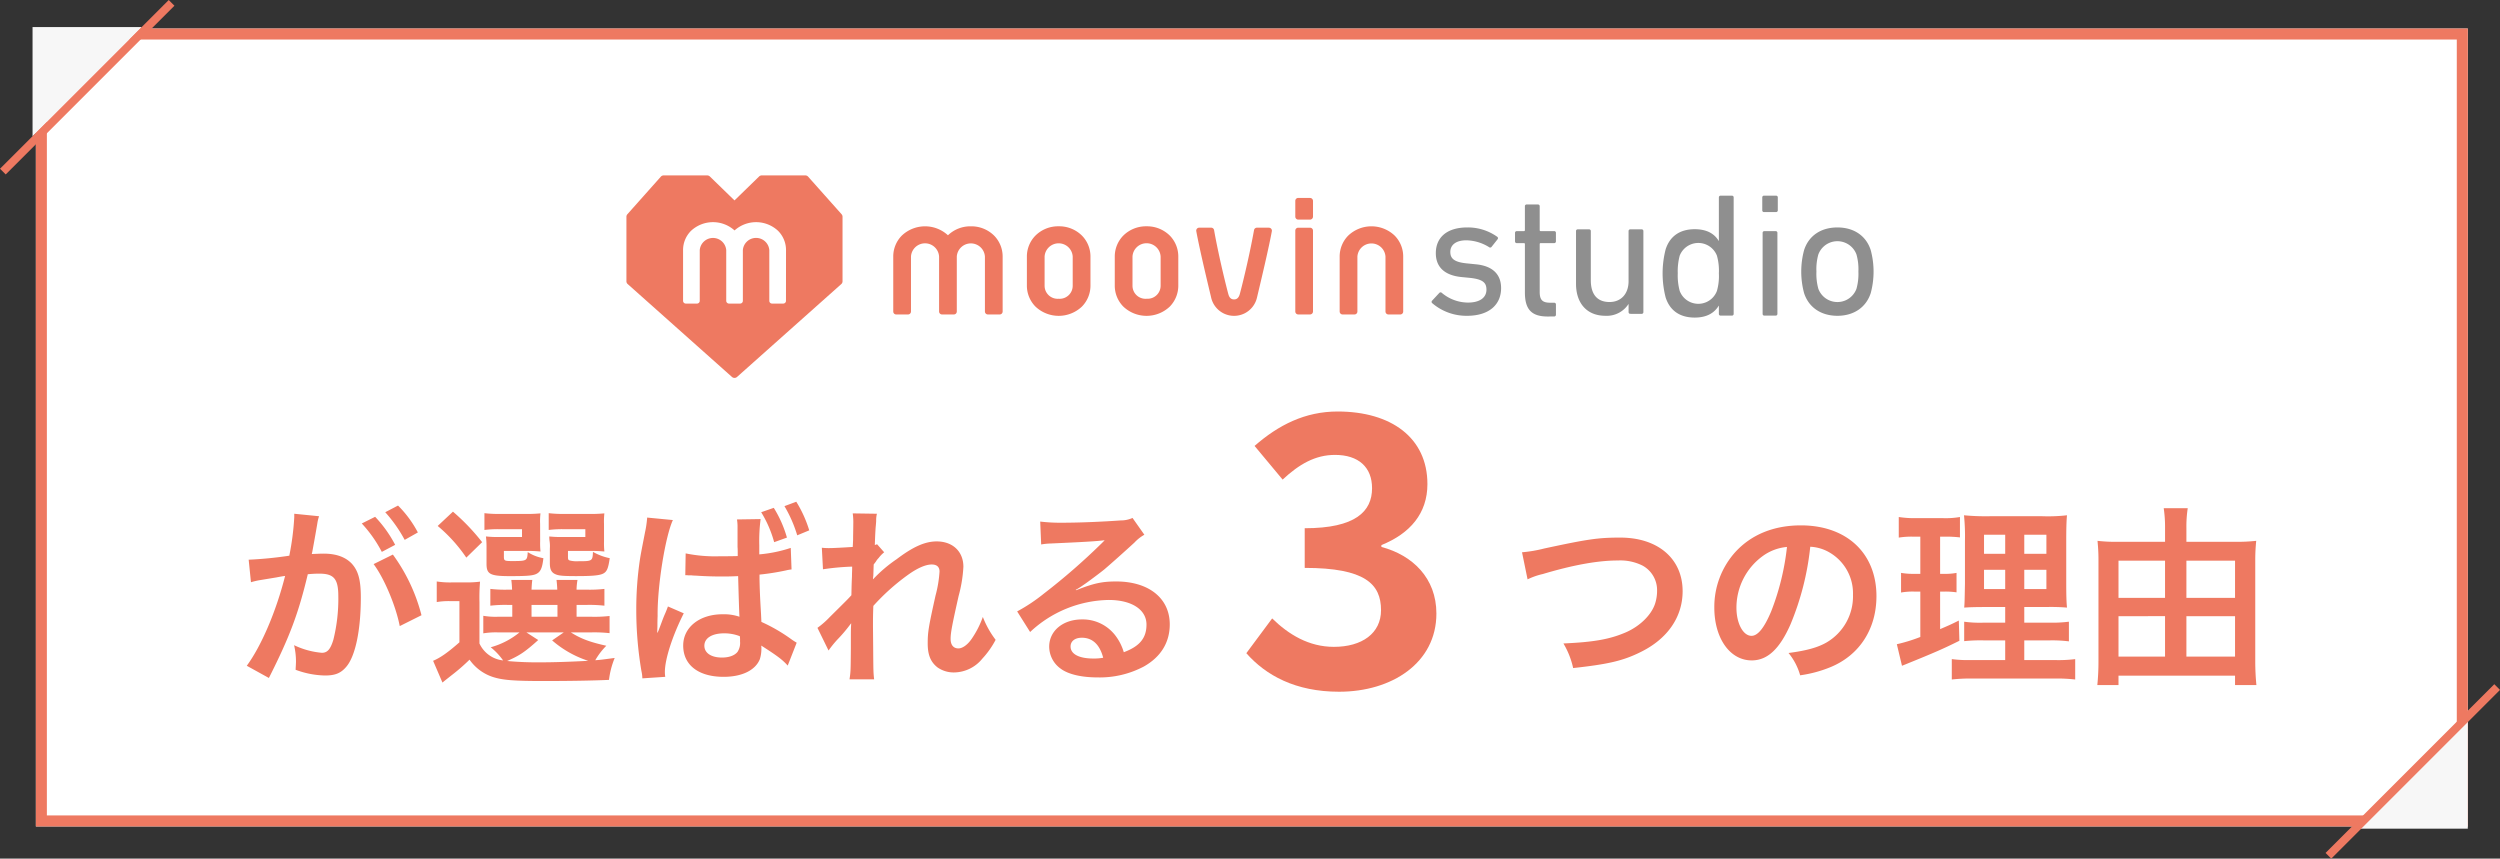
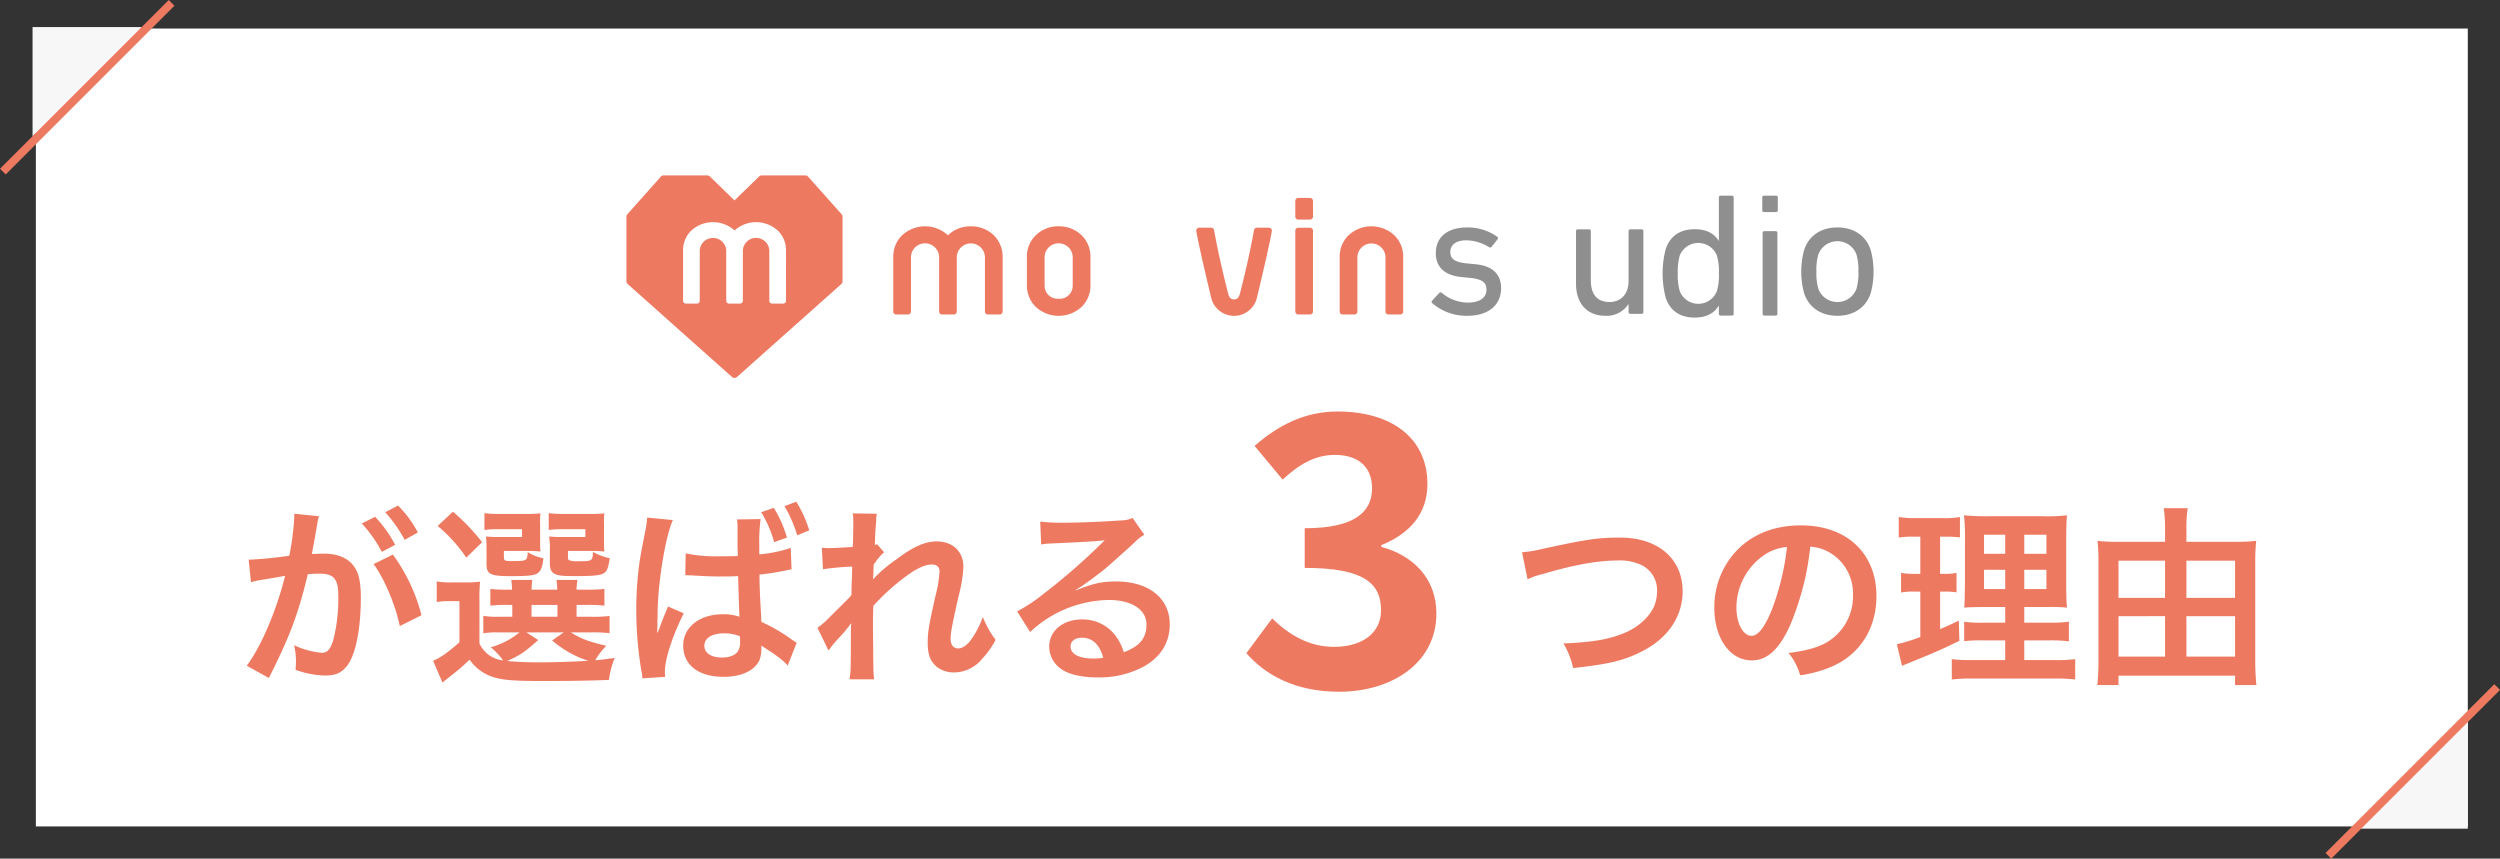
<svg xmlns="http://www.w3.org/2000/svg" width="681.556" height="234.083" viewBox="0 0 681.556 234.083">
  <rect x="0" y="0" width="681.556" height="234.083" fill="#333333" stroke="none" />
  <g id="グループ_32474" data-name="グループ 32474" transform="translate(-34.222 -6827.633)">
    <g id="グループ_32466" data-name="グループ 32466" transform="translate(0 -1019.758)">
      <g id="グループ_32427" data-name="グループ 32427" transform="translate(35 7848.169)">
        <g id="長方形_1519" data-name="長方形 1519" transform="translate(9 7)" fill="#fff" stroke="#ee7961" stroke-width="3">
          <rect width="663" height="217.527" stroke="none" />
-           <rect x="1.5" y="1.5" width="660" height="214.527" fill="none" />
        </g>
        <g id="グループ_32428" data-name="グループ 32428" transform="translate(0)">
          <path id="パス_11573" data-name="パス 11573" d="M29.807,0V29.807H0Z" transform="translate(37.903 36.415) rotate(180)" fill="#f7f7f7" />
          <line id="線_75" data-name="線 75" y1="46" x2="46" fill="none" stroke="#ee7961" stroke-width="2.2" />
        </g>
      </g>
      <path id="パス_32817" data-name="パス 32817" d="M30,0V30H0Z" transform="translate(677 8043.305)" fill="#f7f7f7" />
      <line id="線_76" data-name="線 76" y1="46" x2="46" transform="translate(669 8034.696)" fill="none" stroke="#ee7961" stroke-width="2.2" />
    </g>
    <g id="グループ_32467" data-name="グループ 32467" transform="translate(14 -1019.758)">
      <g id="logo-1" transform="translate(191 7895.208)">
        <g id="グループ_21" data-name="グループ 21">
          <path id="パス_150" data-name="パス 150" d="M437.14,95.362,428.012,85.11a1.054,1.054,0,0,0-.775-.342H415.375a1.061,1.061,0,0,0-.725.293l-6.709,6.528-6.718-6.527a1.051,1.051,0,0,0-.725-.29H388.635a1.04,1.04,0,0,0-.775.342l-9.126,10.249a1,1,0,0,0-.256.664v17.614a.986.986,0,0,0,.338.747l28.434,25.328a1.044,1.044,0,0,0,1.383,0l28.422-25.322a.992.992,0,0,0,.338-.747V96.024a1.011,1.011,0,0,0-.256-.662m-15.162,23.605a.732.732,0,0,1-.218.527.76.76,0,0,1-.535.219H418.19a.761.761,0,0,1-.539-.217.732.732,0,0,1-.22-.529h0V105.133a3.617,3.617,0,0,0-7.21,0v13.834a.732.732,0,0,1-.218.527.761.761,0,0,1-.535.219H406.44a.754.754,0,0,1-.753-.747V105.133a3.623,3.623,0,0,0-7.219,0v13.834a.754.754,0,0,1-.761.747H394.68a.767.767,0,0,1-.538-.218.739.739,0,0,1-.222-.528V105.133a7.385,7.385,0,0,1,2.187-5.27,8.773,8.773,0,0,1,11.849-.088,8.766,8.766,0,0,1,11.843.088,7.41,7.41,0,0,1,2.188,5.27Z" transform="translate(-378.478 -84.768)" fill="#ee7961" />
-           <path id="パス_151" data-name="パス 151" d="M464.608,92.954a8.8,8.8,0,0,0-6.349,2.538,8.138,8.138,0,0,0-2.319,5.713v7.91a8.121,8.121,0,0,0,2.319,5.713,9.2,9.2,0,0,0,12.692,0,8.178,8.178,0,0,0,2.309-5.713v-7.91a8.136,8.136,0,0,0-2.314-5.713,8.8,8.8,0,0,0-6.342-2.538m0,19.753a3.551,3.551,0,0,1-3.82-3.271q-.013-.16-.011-.323V101.2a3.84,3.84,0,0,1,7.668,0v7.91a3.551,3.551,0,0,1-3.509,3.6q-.164,0-.323-.011" transform="translate(-322.807 -79.077)" fill="#ee7961" />
          <path id="パス_152" data-name="パス 152" d="M450.668,92.954a8.76,8.76,0,0,0-6.339,2.538A8.116,8.116,0,0,0,442,101.205v7.91a8.119,8.119,0,0,0,2.326,5.713,9.2,9.2,0,0,0,12.69,0,8.136,8.136,0,0,0,2.318-5.713v-7.91a8.094,8.094,0,0,0-2.323-5.713,8.775,8.775,0,0,0-6.349-2.538m0,19.753a3.557,3.557,0,0,1-3.823-3.266q-.013-.164-.011-.323v-7.91a3.838,3.838,0,0,1,7.663,0v7.91a3.551,3.551,0,0,1-3.492,3.6q-.168,0-.337-.011" transform="translate(-332.826 -79.077)" fill="#ee7961" />
          <path id="パス_153" data-name="パス 153" d="M442,92.954a8.8,8.8,0,0,0-6.251,2.444,9.2,9.2,0,0,0-12.59.095,8.1,8.1,0,0,0-2.323,5.713v14.971a.8.8,0,0,0,.792.81h3.228a.812.812,0,0,0,.814-.81h0V101.205a3.837,3.837,0,0,1,7.661,0v14.971a.808.808,0,0,0,.8.81h3.228a.8.8,0,0,0,.8-.8V101.205a3.842,3.842,0,0,1,7.668,0v14.971a.81.81,0,0,0,.808.81h3.222a.807.807,0,0,0,.8-.81V101.205a8.094,8.094,0,0,0-2.323-5.713A8.782,8.782,0,0,0,442,92.954" transform="translate(-348.093 -79.072)" fill="#ee7961" />
          <path id="パス_154" data-name="パス 154" d="M506.618,95.493a9.182,9.182,0,0,0-12.679,0,8.132,8.132,0,0,0-2.324,5.713v14.971a.807.807,0,0,0,.8.81h3.228a.8.8,0,0,0,.808-.794V101.205a3.837,3.837,0,0,1,7.657,0v14.971a.81.81,0,0,0,.81.81h3.221a.8.8,0,0,0,.8-.8V101.205a8.089,8.089,0,0,0-2.324-5.713" transform="translate(-297.172 -79.071)" fill="#ee7961" />
          <path id="パス_155" data-name="パス 155" d="M488.521,93.174H485.3a.8.8,0,0,0-.8.8h0v22.04a.807.807,0,0,0,.8.81h3.218a.812.812,0,0,0,.808-.81V93.974a.808.808,0,0,0-.808-.8" transform="translate(-302.151 -78.913)" fill="#ee7961" />
          <path id="パス_156" data-name="パス 156" d="M488.7,93.173h-3.268a.8.8,0,0,0-.791.663c-1.446,8.053-3.62,16.547-3.9,17.492-.37,1.259-1.061,1.4-1.544,1.4s-1.2-.144-1.548-1.4c-.249-.869-2.475-9.5-3.9-17.494a.8.8,0,0,0-.792-.663h-3.268a.806.806,0,0,0-.794.945c.4,2.2,1.4,7.055,3.959,17.688l.091.4a6.409,6.409,0,0,0,12.506,0l.27-1.143c.817-3.424,2.976-12.509,3.778-16.939a.806.806,0,0,0-.66-.931.778.778,0,0,0-.142-.012" transform="translate(-313.542 -78.918)" fill="#ee7961" />
          <path id="パス_157" data-name="パス 157" d="M488.521,88.272H485.3a.8.8,0,0,0-.8.8h0v4.3a.808.808,0,0,0,.8.811h3.219a.812.812,0,0,0,.808-.811V89.082a.809.809,0,0,0-.808-.8" transform="translate(-302.151 -82.13)" fill="#ee7961" />
          <path id="パス_158" data-name="パス 158" d="M506.355,113.764a.467.467,0,0,1-.012-.663l.012-.012,1.97-2.114a.467.467,0,0,1,.663-.012l.012.012a11.191,11.191,0,0,0,7.117,2.644c3.366,0,5.049-1.443,5.049-3.511,0-1.829-.861-2.834-4.472-3.221l-2.45-.24c-4.52-.482-6.88-2.742-6.88-6.493,0-4.375,3.129-7.019,8.562-7.019a13.759,13.759,0,0,1,8.178,2.549.455.455,0,0,1,.125.635l-.028.039-1.636,2.065a.467.467,0,0,1-.652.108l-.02-.016a12.138,12.138,0,0,0-6.2-1.875c-2.887,0-4.378,1.3-4.378,3.173,0,1.829,1.106,2.789,4.52,3.121l2.4.242c4.663.43,6.925,2.789,6.925,6.492,0,4.519-3.271,7.554-9.281,7.554a14.311,14.311,0,0,1-9.522-3.464" transform="translate(-286.704 -78.946)" fill="#8f8f8f" />
-           <path id="パス_159" data-name="パス 159" d="M528.277,119.832c-4.47,0-6.2-2.02-6.2-6.54V100.114a.253.253,0,0,0-.215-.289.246.246,0,0,0-.072,0H519.86a.46.46,0,0,1-.48-.43V97.035a.456.456,0,0,1,.431-.48h1.974a.255.255,0,0,0,.287-.289V89.774a.458.458,0,0,1,.43-.482.227.227,0,0,1,.05,0h3.079a.457.457,0,0,1,.479.43.219.219,0,0,1,0,.047v6.49a.257.257,0,0,0,.215.289.238.238,0,0,0,.07,0h3.658a.458.458,0,0,1,.479.437.193.193,0,0,1,0,.045v2.31a.458.458,0,0,1-.43.482h-3.7a.257.257,0,0,0-.291.215.547.547,0,0,0,0,.072v13.032c0,2.307.868,2.934,2.934,2.934h1.011a.457.457,0,0,1,.479.43.178.178,0,0,1,0,.044v2.789a.457.457,0,0,1-.43.482h-.052Z" transform="translate(-277.131 -81.361)" fill="#8f8f8f" />
          <path id="パス_160" data-name="パス 160" d="M543.929,116.47a.458.458,0,0,1-.482-.43v-2.212H543.4A7.03,7.03,0,0,1,537.1,117c-5.049,0-7.983-3.462-7.983-8.7V93.917a.458.458,0,0,1,.431-.482h3.121a.459.459,0,0,1,.482.43.224.224,0,0,1,0,.049v13.416c0,3.751,1.685,5.918,5.1,5.918,3.127,0,5.192-2.21,5.192-5.674V93.917a.459.459,0,0,1,.43-.482H547a.458.458,0,0,1,.482.43v22.129a.46.46,0,0,1-.43.482H547Z" transform="translate(-270.237 -78.729)" fill="#8f8f8f" />
          <path id="パス_161" data-name="パス 161" d="M559.118,120.624a.457.457,0,0,1-.479-.43.211.211,0,0,1,0-.045v-2.216h-.05c-1.106,1.829-3.076,3.222-6.54,3.222-3.992,0-6.779-1.872-7.933-5.528a26.37,26.37,0,0,1,0-13.032c1.154-3.659,3.94-5.531,7.933-5.531,3.464,0,5.434,1.345,6.54,3.174h.05V88.4a.458.458,0,0,1,.43-.48h3.121a.458.458,0,0,1,.482.43.212.212,0,0,1,0,.047v31.744a.458.458,0,0,1-.43.48h-3.124Zm-1.009-6.735a14.787,14.787,0,0,0,.532-4.807,14.987,14.987,0,0,0-.532-4.807,5.448,5.448,0,0,0-10.148,0,16.519,16.519,0,0,0-.527,4.807,16.041,16.041,0,0,0,.527,4.807,5.421,5.421,0,0,0,10.148,0" transform="translate(-260.815 -82.393)" fill="#8f8f8f" />
          <path id="パス_162" data-name="パス 162" d="M559.282,92.393a.457.457,0,0,1-.482-.43.216.216,0,0,1,0-.049V88.4a.454.454,0,0,1,.43-.48.245.245,0,0,1,.051,0h3.271a.455.455,0,0,1,.481.43.248.248,0,0,1,0,.049v3.509a.455.455,0,0,1-.43.48.229.229,0,0,1-.049,0Zm.095,28.229a.458.458,0,0,1-.481-.43V98.069a.458.458,0,0,1,.43-.482h3.121a.457.457,0,0,1,.48.43.216.216,0,0,1,0,.047v22.072a.457.457,0,0,1-.43.482h-.038Z" transform="translate(-249.144 -82.393)" fill="#8f8f8f" />
          <path id="パス_163" data-name="パス 163" d="M565.632,111.023a22.55,22.55,0,0,1,0-11.687c1.249-3.943,4.617-6.2,9.087-6.2s7.839,2.26,9.089,6.2a22.546,22.546,0,0,1,0,11.687c-1.249,3.892-4.617,6.2-9.089,6.2s-7.838-2.309-9.087-6.2m14.282-1.154a15.063,15.063,0,0,0,.529-4.712,14.766,14.766,0,0,0-.529-4.667,5.545,5.545,0,0,0-10.388,0,14.826,14.826,0,0,0-.527,4.667,15.174,15.174,0,0,0,.527,4.712,5.544,5.544,0,0,0,10.388,0" transform="translate(-244.58 -78.947)" fill="#8f8f8f" />
        </g>
      </g>
      <g id="グループ_32465" data-name="グループ 32465" transform="translate(-15 -16)">
        <path id="パス_32937" data-name="パス 32937" d="M37.076-28.6c2.86,3.8,6.084,11.44,7.124,16.9l5.928-2.964a48.363,48.363,0,0,0-7.8-16.536ZM21.788-40.04a12.1,12.1,0,0,1,.416-1.612l-6.76-.676v.936a73.146,73.146,0,0,1-1.352,10.5A106.8,106.8,0,0,1,3.016-29.8L3.64-23.66a21.352,21.352,0,0,1,2.132-.52l4.732-.78c1.664-.312,1.664-.312,2.444-.416C10.5-15.7,6.5-6.344,2.5-.884L8.528,2.444c5.72-11.336,8.06-17.628,10.608-28.288,1.2-.1,2.028-.156,3.12-.156,4,0,5.2,1.4,5.2,6.188A46.2,46.2,0,0,1,26.1-7.956c-.78,2.548-1.612,3.536-3.12,3.536A21.768,21.768,0,0,1,15.392-6.5a19.531,19.531,0,0,1,.52,4.42c0,.52-.052,1.3-.1,2.288a24.107,24.107,0,0,0,8.008,1.56c2.756,0,4.316-.624,5.772-2.34,2.5-2.86,4-9.984,4-18.928,0-4.732-.676-7.228-2.444-9.2-1.716-1.82-4.264-2.756-7.7-2.756-.936,0-1.664.052-3.224.1.156-.676.156-.676.312-1.56.52-2.808.884-4.94,1.144-6.448Zm12.064.364a35.1,35.1,0,0,1,5.46,7.748l3.64-1.924a33.7,33.7,0,0,0-5.46-7.644ZM49.14-37.232a30.072,30.072,0,0,0-5.408-7.332l-3.484,1.82a38.313,38.313,0,0,1,5.3,7.54ZM65.936-18.2a51.087,51.087,0,0,1,.156-5.616,27.953,27.953,0,0,1-3.9.208H58.448a23.611,23.611,0,0,1-4.16-.26v5.616a19.294,19.294,0,0,1,3.484-.26h2.7V-7.28c-3.12,2.756-5.2,4.212-7.176,5.044l2.548,5.928c.884-.728,1.3-1.04,2.34-1.872a52.908,52.908,0,0,0,5.044-4.368,12.514,12.514,0,0,0,6.4,4.732c2.6.832,5.616,1.092,13.728,1.092,6.656,0,13.312-.1,17.888-.312a22.9,22.9,0,0,1,1.56-5.98c-3.9.52-3.9.52-5.3.624a19,19,0,0,1,3.016-3.952c-4.472-.988-6.968-1.924-9.672-3.64h5.564a38.178,38.178,0,0,1,4.992.208v-4.68a36.666,36.666,0,0,1-4.992.208h-4v-3.224h2.7a36.852,36.852,0,0,1,4.888.208V-21.84a34.964,34.964,0,0,1-4.836.208H92.4a17.569,17.569,0,0,1,.26-2.652h-5.72c.1.884.156,1.4.208,2.652h-7.02c.052-1.144.1-1.82.208-2.652H74.62c.1.884.156,1.4.208,2.652H73.736A34,34,0,0,1,68.9-21.84v4.576a35.453,35.453,0,0,1,4.836-.208H74.88v3.224h-3.9a19.781,19.781,0,0,1-4-.26v4.784a20.742,20.742,0,0,1,4-.26h5.876A21.308,21.308,0,0,1,69-5.928a17.372,17.372,0,0,1,3.38,3.588,8.028,8.028,0,0,1-6.448-4.628ZM78.728-9.984H88.92L85.748-7.8a28.225,28.225,0,0,0,9.828,5.564c-4.732.26-9.308.416-13.1.416a88.92,88.92,0,0,1-9-.364C76.8-3.64,78.26-4.576,81.952-7.9Zm1.4-7.488H87.2v3.224H80.132Zm2.34-22.1a18.64,18.64,0,0,1,.1-2.86A41.63,41.63,0,0,1,78-42.276H71.552a33.3,33.3,0,0,1-4.264-.208v4.576a29.508,29.508,0,0,1,4.212-.208h6.032v2.132H71.344a30.22,30.22,0,0,1-3.64-.156,24.939,24.939,0,0,1,.156,3.068v4.42c0,2.808.988,3.328,6.4,3.328,4.212,0,5.824-.1,6.864-.468,1.4-.52,1.924-1.56,2.236-4.42a11.432,11.432,0,0,1-4.264-1.664c-.156,2.392-.208,2.444-4.264,2.444-2.08,0-2.236-.1-2.236-1.2v-1.56h6.656c1.248,0,2.028.052,3.328.156a20.579,20.579,0,0,1-.1-2.808Zm17.42,0a19.419,19.419,0,0,1,.1-2.86,41.63,41.63,0,0,1-4.576.156H89.076a33.824,33.824,0,0,1-4.264-.208v4.576a29.508,29.508,0,0,1,4.212-.208H94.8v2.132h-6.24a29.813,29.813,0,0,1-3.588-.156,8.051,8.051,0,0,0,.052,1.092,9.608,9.608,0,0,1,.1,2.236v4c0,1.612.416,2.5,1.508,2.964.884.416,2.132.52,5.72.52,4.108,0,6.136-.156,7.176-.624,1.144-.52,1.508-1.4,1.924-4.264a15.473,15.473,0,0,1-4.576-1.716c-.1,2.5-.208,2.548-3.952,2.548a7.726,7.726,0,0,1-2.392-.208c-.416-.156-.468-.312-.468-1.04v-1.56h6.6c1.248,0,2.028.052,3.328.156a20.985,20.985,0,0,1-.1-2.808ZM54.548-39a41.75,41.75,0,0,1,7.8,8.632l4.316-4.212a57.985,57.985,0,0,0-7.956-8.32Zm67.5,13.416h.312a2.286,2.286,0,0,1,.468.052h.936c.26.052.78.052,1.56.1,2.444.156,4.524.208,6.5.208,1.352,0,2.548,0,4.628-.1.156,5.616.26,9.308.364,11.076a13.182,13.182,0,0,0-4.628-.676c-6.24,0-10.712,3.536-10.712,8.528,0,5.3,4.16,8.528,11.024,8.528,5.044,0,8.684-1.82,9.88-4.836a9.577,9.577,0,0,0,.416-2.912,3.937,3.937,0,0,0-.052-.78c4.472,2.86,5.772,3.848,7.228,5.46l2.444-6.24a15.747,15.747,0,0,1-1.456-.936,46.239,46.239,0,0,0-8.164-4.732l-.1-2.132-.156-2.7c-.156-2.912-.208-4.42-.26-6.864v-1.2a65.95,65.95,0,0,0,7.228-1.144,9.932,9.932,0,0,1,1.508-.26L150.8-33.02a37.026,37.026,0,0,1-8.58,1.768V-33.7a45.905,45.905,0,0,1,.364-7.176l-6.448.1a11.616,11.616,0,0,1,.156,2.08v5.46c.052.416.052,1.248.052,2.444-1.924.052-3.12.052-4.836.052a39.821,39.821,0,0,1-9.36-.78Zm14.872,16.64a8.181,8.181,0,0,1,.052,1.4,4.437,4.437,0,0,1-.676,2.86c-.78.988-2.288,1.56-4.264,1.56-2.912,0-4.784-1.248-4.784-3.224,0-2.08,2.08-3.38,5.408-3.38A11.6,11.6,0,0,1,136.916-8.944ZM116.584,2.132a8.086,8.086,0,0,1-.1-1.352c0-3.484,2.08-9.88,5.148-15.964l-4.316-1.872c-.312.884-.52,1.352-.624,1.612-.572,1.3-.624,1.456-1.4,3.536l-.572,1.508-.26.52H114.4c0-.78.052-1.352.052-1.924v-.624s0-.728.052-2.028c-.1-8.112,2.08-21.632,4.16-26.156l-7.02-.676v.156a27.913,27.913,0,0,1-.572,3.848c-1.144,5.876-1.144,5.876-1.4,7.488a91.744,91.744,0,0,0-.988,13.728A99.661,99.661,0,0,0,110.084.52a10.387,10.387,0,0,1,.26,2.028ZM142.74-42.744a31.335,31.335,0,0,1,3.536,8.164l3.484-1.248a31.8,31.8,0,0,0-3.588-8.112Zm13.1,4.94a33.059,33.059,0,0,0-3.536-7.8l-3.224,1.2a35.734,35.734,0,0,1,3.484,7.956Zm17.368,13.312c.052-.624.1-.936.1-.936l.1-3.068c.312-.416.416-.52.624-.832a4.73,4.73,0,0,1,.728-.936,8.7,8.7,0,0,1,1.508-1.56l-1.924-2.184c-.364.1-.572.208-.624.208.1-3.172.156-3.588.208-4.628.1-1.04.156-1.716.156-1.976a7.252,7.252,0,0,1,.208-1.924l-6.6-.1a17.277,17.277,0,0,1,.156,2.912c0,1.2-.052,2.808-.052,4.264-.052,1.2-.052,1.2-.1,1.976-2.444.156-5.3.312-6.292.312a16.128,16.128,0,0,1-2.132-.1l.312,5.876a67,67,0,0,1,7.956-.728c0,1.4-.052,1.508-.052,2.7-.1,2.028-.1,2.6-.156,5.1-.988,1.092-.988,1.092-5.876,5.928a23.3,23.3,0,0,1-3.38,2.964L161.1-5.044a29.691,29.691,0,0,1,2.392-2.964,40.494,40.494,0,0,0,3.692-4.368l.1-.052c-.1,1.4-.1,1.4-.1,6.968-.052,6.136-.052,6.136-.364,8.268h6.708c-.208-1.924-.208-2.08-.26-8.58-.052-5.772-.052-5.772-.052-6.188,0-1.456,0-2.912.1-5.252a59.114,59.114,0,0,1,9.464-8.476c2.548-1.82,4.784-2.808,6.448-2.808,1.4,0,2.132.676,2.132,1.924a32.97,32.97,0,0,1-1.092,6.552c-1.924,8.632-2.132,10.036-2.132,13.052,0,3.172.832,5.1,2.7,6.552A7.726,7.726,0,0,0,195.312.936a10.059,10.059,0,0,0,7.7-3.744,23.727,23.727,0,0,0,3.64-5.148,25.279,25.279,0,0,1-3.484-6.24,25.526,25.526,0,0,1-3.016,5.928c-1.092,1.612-2.5,2.652-3.64,2.652-1.352,0-2.132-.936-2.132-2.6s.416-3.848,2.184-11.7a37.2,37.2,0,0,0,1.3-7.956c0-4.16-2.912-6.916-7.28-6.916-3.172,0-6.448,1.456-10.972,4.888a38.129,38.129,0,0,0-6.344,5.408Zm55.276,2.912a20.408,20.408,0,0,0,2.132-1.352c1.04-.676,4.784-3.484,5.72-4.264,1.768-1.508,5.564-4.888,8.164-7.28a11.146,11.146,0,0,1,2.7-2.132l-3.224-4.576a7.662,7.662,0,0,1-3.224.676c-5.044.364-11.388.624-15.808.624a47.029,47.029,0,0,1-6.136-.312l.26,6.24a17.541,17.541,0,0,1,2.5-.26c9.412-.416,12.74-.624,14.716-.884l.052.052-.936.936a173.632,173.632,0,0,1-15.548,13.52,46.767,46.767,0,0,1-7.332,4.888l3.536,5.616a32.04,32.04,0,0,1,21.424-8.736c6.292,0,10.3,2.652,10.3,6.708,0,3.692-1.872,5.928-6.188,7.54a13.985,13.985,0,0,0-2.392-4.68,11.192,11.192,0,0,0-9-4.264c-5.2,0-8.944,3.12-8.944,7.436A7.422,7.422,0,0,0,224.38-.1c2.08,1.56,5.72,2.392,10.088,2.392A25.727,25.727,0,0,0,247.052-.676c4.628-2.6,7.072-6.552,7.072-11.492,0-7.124-5.72-11.7-14.612-11.7-3.9,0-6.188.52-10.92,2.392Zm7.488,18.512a14.074,14.074,0,0,1-2.7.208c-3.848,0-6.188-1.2-6.188-3.276,0-1.456,1.2-2.392,3.068-2.392C233.064-8.528,235.04-6.656,235.976-3.068Zm115.7-21.372a18.97,18.97,0,0,1,4.16-1.456c8.372-2.5,15.08-3.692,20.488-3.692a13.551,13.551,0,0,1,6.708,1.4,7.615,7.615,0,0,1,3.952,6.76,11.465,11.465,0,0,1-.572,3.692c-1.04,3.068-4.108,6.032-7.852,7.7-4.42,1.924-8.788,2.7-17.108,3.068A22.539,22.539,0,0,1,364.1-.26c9.516-1.04,13.572-1.976,18.3-4.316,7.384-3.588,11.544-9.568,11.544-16.64,0-8.84-6.708-14.612-17-14.612-6.032,0-8.84.416-20.7,2.964a37.171,37.171,0,0,1-6.084,1.04Zm77.064-8.892a11.365,11.365,0,0,1,5.252,1.56,12.883,12.883,0,0,1,6.4,11.544,14.559,14.559,0,0,1-7.228,13c-2.444,1.4-5.564,2.236-10.348,2.86a16.588,16.588,0,0,1,3.172,6.084,34,34,0,0,0,8.164-2.184c7.956-3.224,12.636-10.4,12.636-19.4,0-11.7-8.112-19.292-20.592-19.292-7.384,0-13.52,2.5-17.888,7.28a22.337,22.337,0,0,0-5.72,15.132c0,8.372,4.264,14.4,10.192,14.4,4.264,0,7.592-3.068,10.556-9.776A75.228,75.228,0,0,0,428.74-33.332Zm-6.344.052A68.532,68.532,0,0,1,418.08-15.7c-1.872,4.472-3.64,6.656-5.356,6.656-2.288,0-4.108-3.38-4.108-7.644a17.41,17.41,0,0,1,7.072-14.04A13.237,13.237,0,0,1,422.4-33.28ZM481.884-2.444h-9.308a32.794,32.794,0,0,1-5.252-.26V2.86A45.192,45.192,0,0,1,473.2,2.6h21.892a43.751,43.751,0,0,1,5.876.26V-2.7a36.2,36.2,0,0,1-5.512.26h-8.372V-7.8h6.708a37.122,37.122,0,0,1,5.46.26V-12.9a36.2,36.2,0,0,1-5.512.26h-6.656V-16.9h5.98a53.233,53.233,0,0,1,5.668.156c-.156-1.508-.208-3.328-.208-6.968V-34.788c0-3.172.052-5.616.208-7.124a45.133,45.133,0,0,1-6.708.26H477.672a61.956,61.956,0,0,1-7.02-.26,56.6,56.6,0,0,1,.26,6.968v11.752c-.1,5.252-.1,5.252-.208,6.448,1.56-.1,2.756-.156,6.24-.156h4.94v4.264H476.06a31.132,31.132,0,0,1-5.356-.26v5.3a42.647,42.647,0,0,1,5.408-.208h5.772Zm0-34.164v5.2h-5.772v-5.2Zm5.2,0h6.032v5.2h-6.032Zm-5.2,9.568v5.252h-5.772V-27.04Zm5.2,0h6.032v5.252h-6.032Zm-28.34-9.048v10.14h-1.612a18.965,18.965,0,0,1-3.64-.26v5.356a18.165,18.165,0,0,1,3.536-.26h1.716V-8.736a44.142,44.142,0,0,1-6.4,1.976l1.4,5.876,1.04-.416c8.06-3.276,10.088-4.16,14.612-6.4l-.156-5.512c-2.288,1.144-2.912,1.4-5.1,2.34V-21.112h1.2a21.7,21.7,0,0,1,3.276.208v-5.3a16.1,16.1,0,0,1-3.276.26h-1.2v-10.14h1.56a30.155,30.155,0,0,1,3.848.208v-5.564a22.708,22.708,0,0,1-4.628.312H457.6a27.733,27.733,0,0,1-4.732-.312v5.616a21.92,21.92,0,0,1,3.9-.26Zm72.54,1.4v-3.744a33.166,33.166,0,0,1,.364-5.408H525.1a34.688,34.688,0,0,1,.364,5.356v3.8H512.668a41.373,41.373,0,0,1-5.616-.26c.156,1.664.26,3.172.26,4.992V-2.08A63.791,63.791,0,0,1,507,4.368h5.772V1.82h31.772V4.368h5.824c-.208-2.132-.312-4.316-.312-6.4V-29.692c0-2.028.1-3.588.26-5.252a47.185,47.185,0,0,1-5.876.26Zm0,31.3V-14.4h13.26V-3.38Zm0-16.016v-10.14h13.26V-19.4Zm-5.824-10.14V-19.4H512.772v-10.14Zm0,15.132V-3.38H512.772V-14.4Z" transform="translate(100 8045.779)" fill="#ee7961" />
        <path id="パス_11672" data-name="パス 11672" d="M27.948,1.428c14.382,0,26.52-7.854,26.52-21.318,0-9.69-6.528-15.912-14.994-18.156v-.51c7.854-3.162,12.546-8.67,12.546-16.626,0-12.648-9.894-19.788-24.48-19.788-8.874,0-16.116,3.672-22.644,9.384l7.65,9.18c4.488-4.182,8.874-6.732,14.28-6.732,6.426,0,10.1,3.366,10.1,9.078,0,6.324-4.488,10.914-18.36,10.914v10.812c16.422,0,20.808,4.386,20.808,11.526,0,6.324-5.2,10-12.852,10-6.834,0-12.342-3.366-16.83-7.752L2.652-9.078C7.956-3.06,16.014,1.428,27.948,1.428Z" transform="translate(372.348 8050.545)" fill="#ee7961" />
      </g>
    </g>
  </g>
</svg>